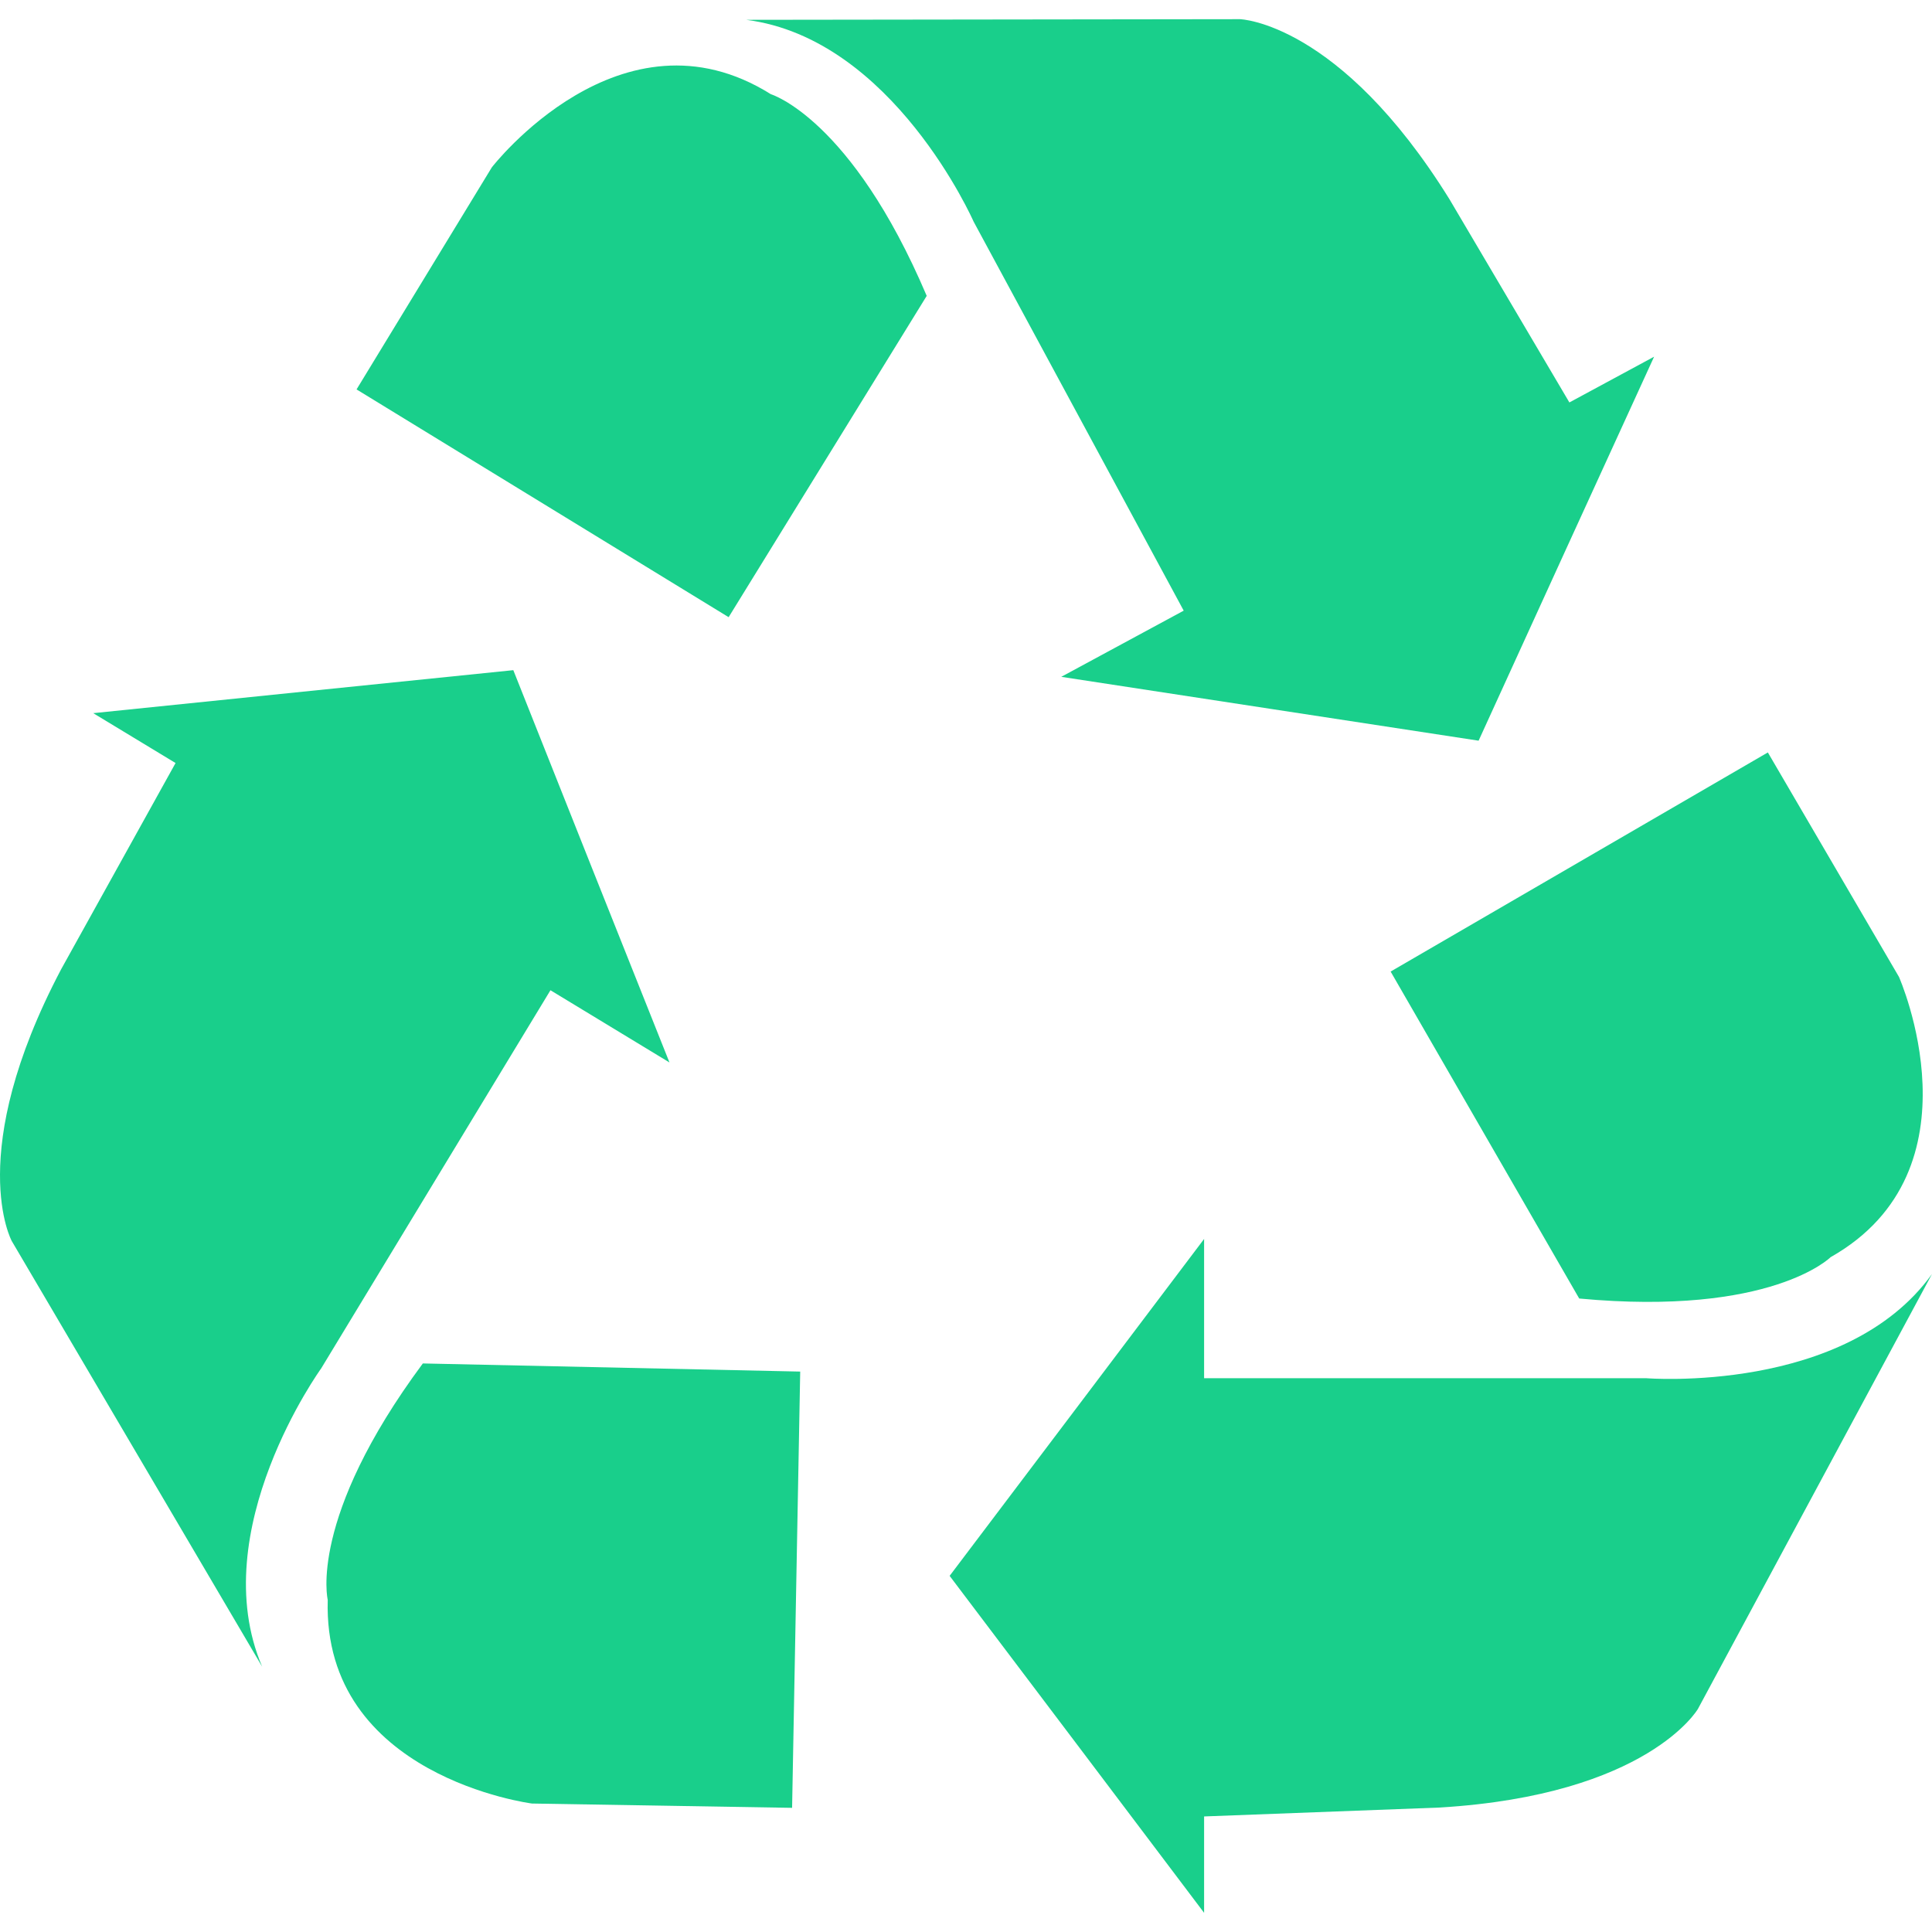
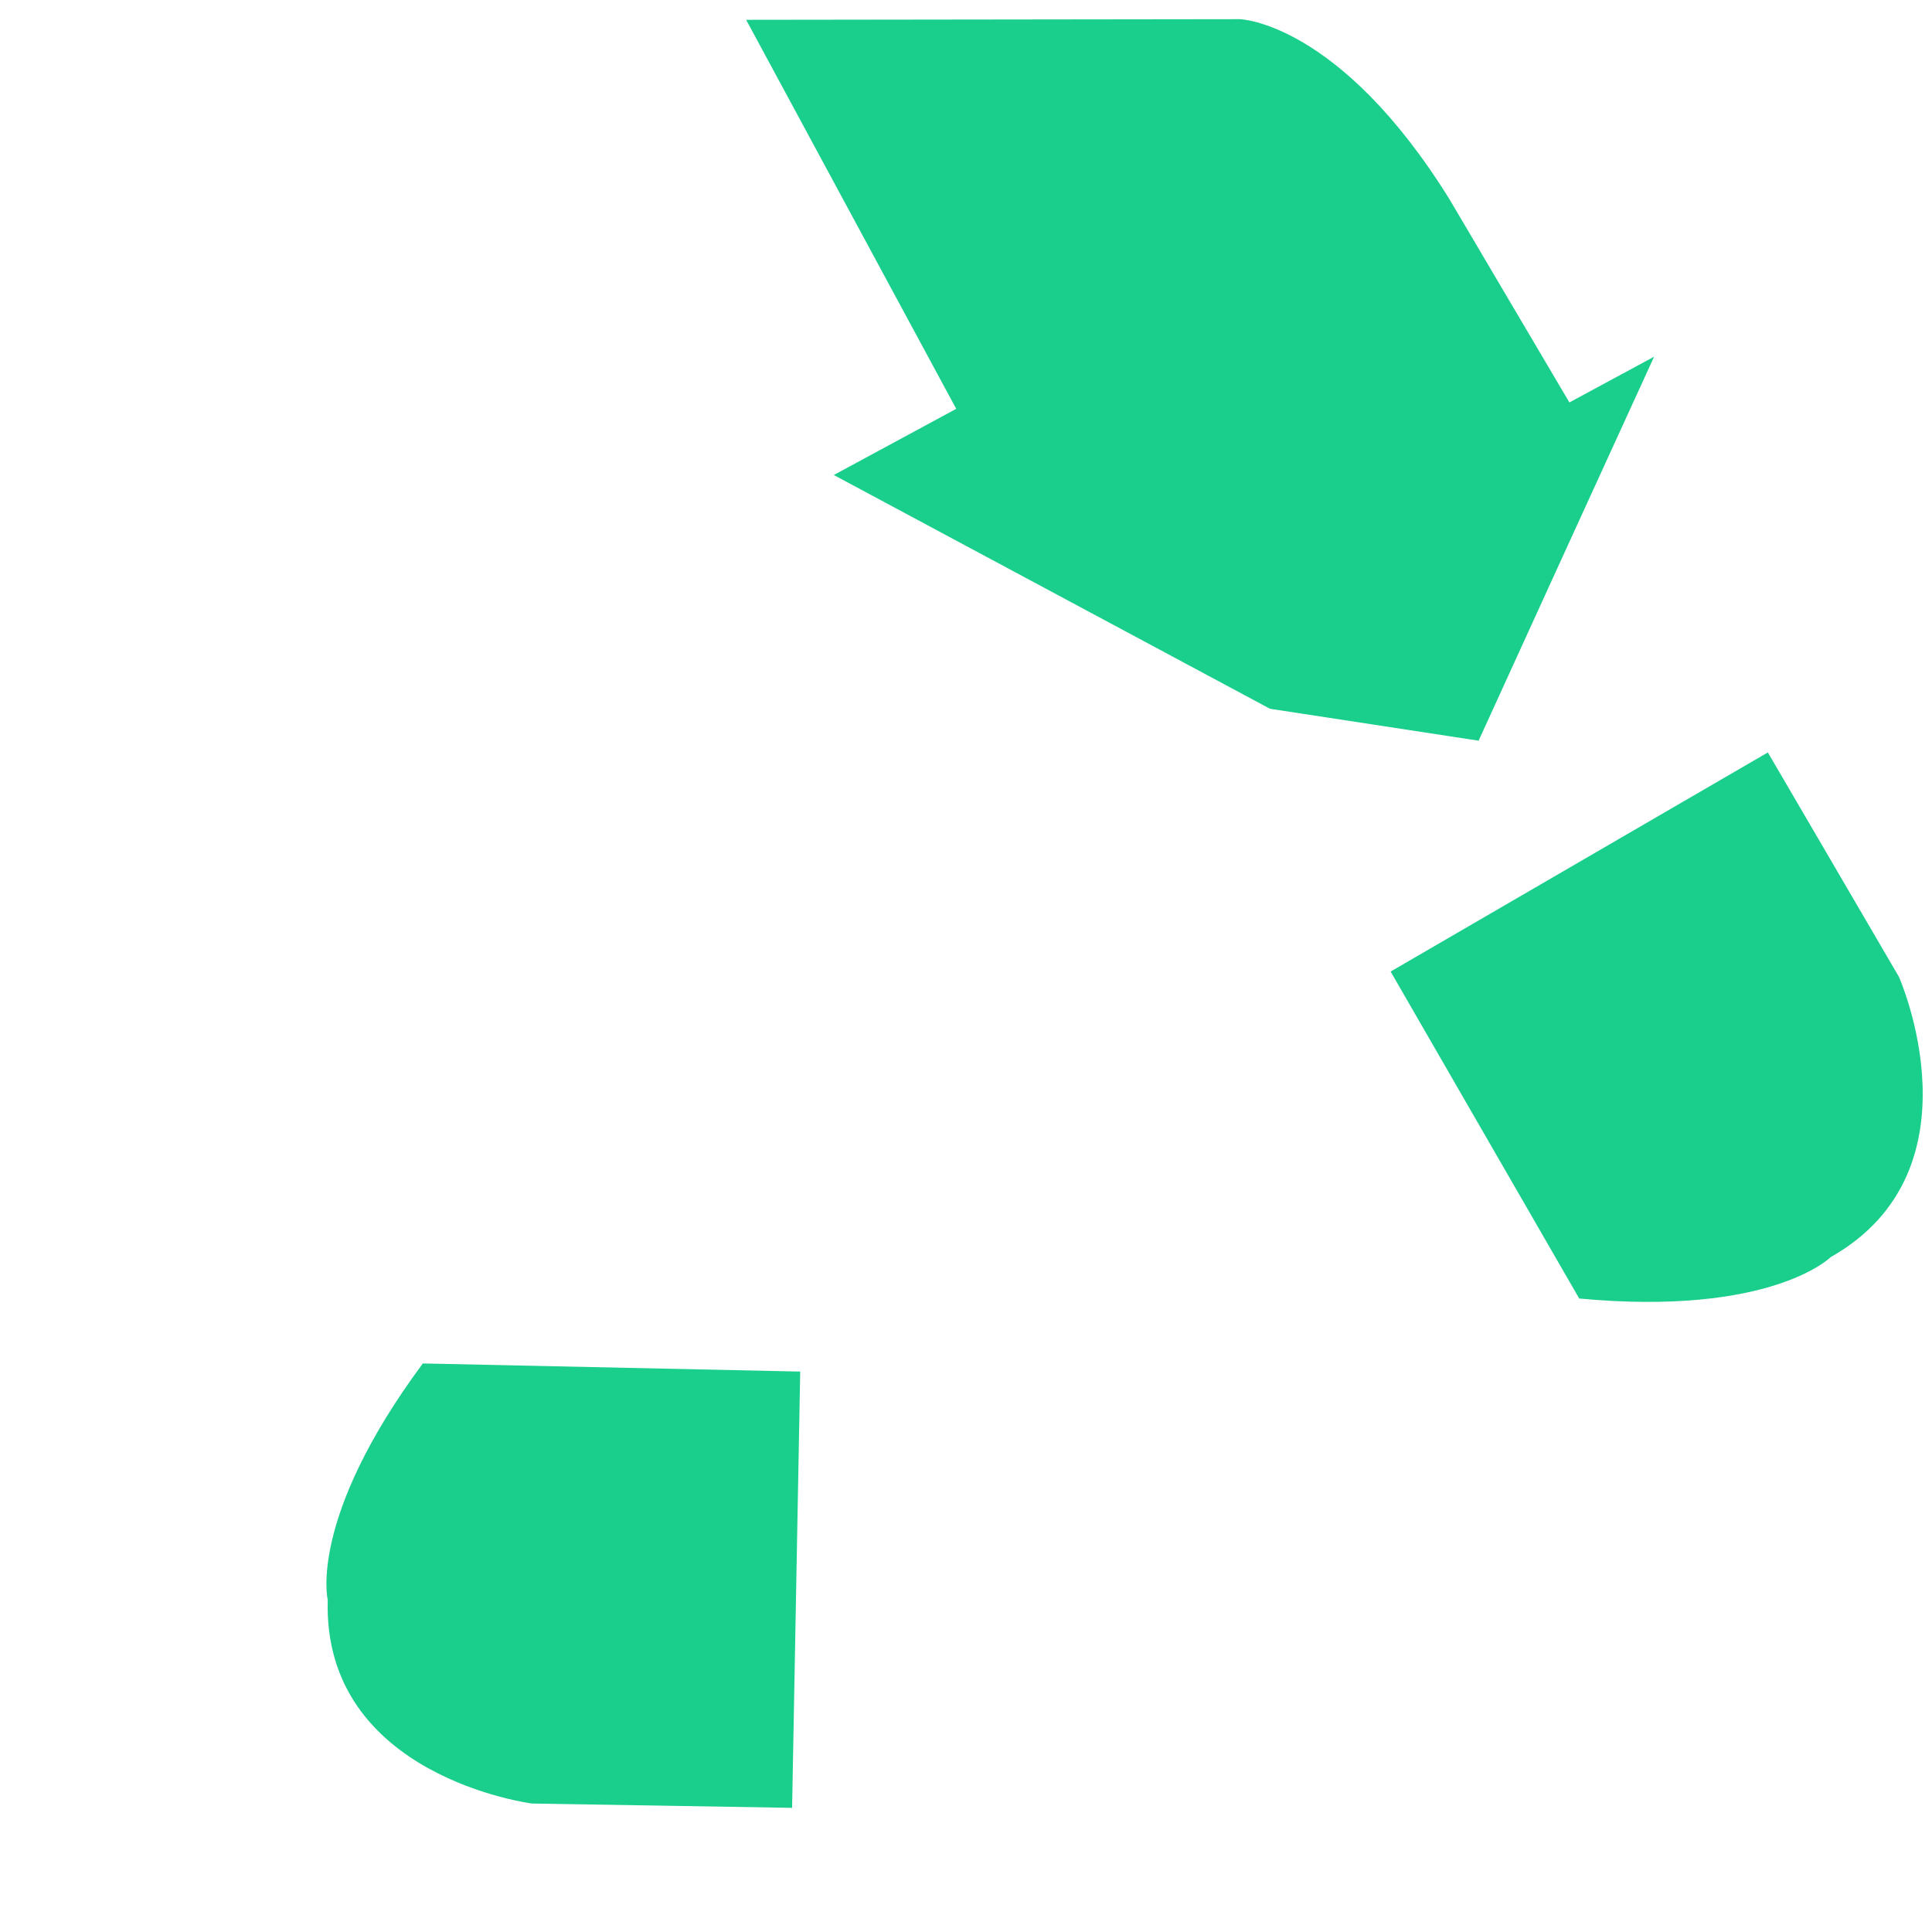
<svg xmlns="http://www.w3.org/2000/svg" version="1.1" width="512" height="512" x="0" y="0" viewBox="0 0 493.451 493.451" style="enable-background:new 0 0 512 512" xml:space="preserve" class="">
  <g>
    <g>
      <g>
-         <path d="M420.487,352.01H307.539v-35.567l-32.487,43.027l-32.507,43.02l32.507,43.027l32.487,43.035v-24.616l60.198-2.275    c53.211-3.215,65.931-25.188,65.931-25.188l59.783-111.085C471.414,356.118,420.487,352.01,420.487,352.01z" fill="#19cf8b" data-original="#000000" style="" />
        <path d="M451.526,192.181l-96.347,55.964l48.167,83.509c49.089,4.577,64.209-10.561,64.209-10.561    c39.335-22.249,17.459-71.586,17.459-71.586L451.526,192.181z" fill="#19cf8b" data-original="#000000" style="" />
-         <path d="M66.956,425.68c-14.868-34.753,15.083-76.187,15.083-76.187l58.553-96.576l30.396,18.444l-19.966-50.102l-19.918-50.093    l-53.647,5.485l-53.645,5.498l21.028,12.737l-29.22,52.668c-24.84,47.157-12.608,69.435-12.608,69.435L66.956,425.68z" fill="#19cf8b" data-original="#000000" style="" />
        <path d="M83.707,408.618c-1.347,45.192,52.169,52.021,52.169,52.021l66.432,1.099l2.072-111.424l-96.383-2.076    C78.622,387.831,83.707,408.618,83.707,408.618z" fill="#19cf8b" data-original="#000000" style="" />
-         <path d="M324.365,181.026l53.285,8.152l22.395-49.049l22.43-49.027l-21.639,11.685l-30.604-51.862    C342.119,5.628,316.715,4.899,316.715,4.899L190.573,5.062c37.53,4.774,58.099,51.547,58.099,51.547l53.657,99.358l-31.273,16.901    L324.365,181.026z" fill="#19cf8b" data-original="#000000" style="" />
-         <path d="M236.691,75.568c-19.295-45.371-39.812-51.511-39.812-51.511c-38.274-24.011-71.256,18.677-71.256,18.677L91.066,99.459    l95.033,58.174L236.691,75.568z" fill="#19cf8b" data-original="#000000" style="" />
+         <path d="M324.365,181.026l53.285,8.152l22.395-49.049l22.43-49.027l-21.639,11.685l-30.604-51.862    C342.119,5.628,316.715,4.899,316.715,4.899L190.573,5.062l53.657,99.358l-31.273,16.901    L324.365,181.026z" fill="#19cf8b" data-original="#000000" style="" />
      </g>
    </g>
    <g>
</g>
    <g>
</g>
    <g>
</g>
    <g>
</g>
    <g>
</g>
    <g>
</g>
    <g>
</g>
    <g>
</g>
    <g>
</g>
    <g>
</g>
    <g>
</g>
    <g>
</g>
    <g>
</g>
    <g>
</g>
    <g>
</g>
  </g>
</svg>